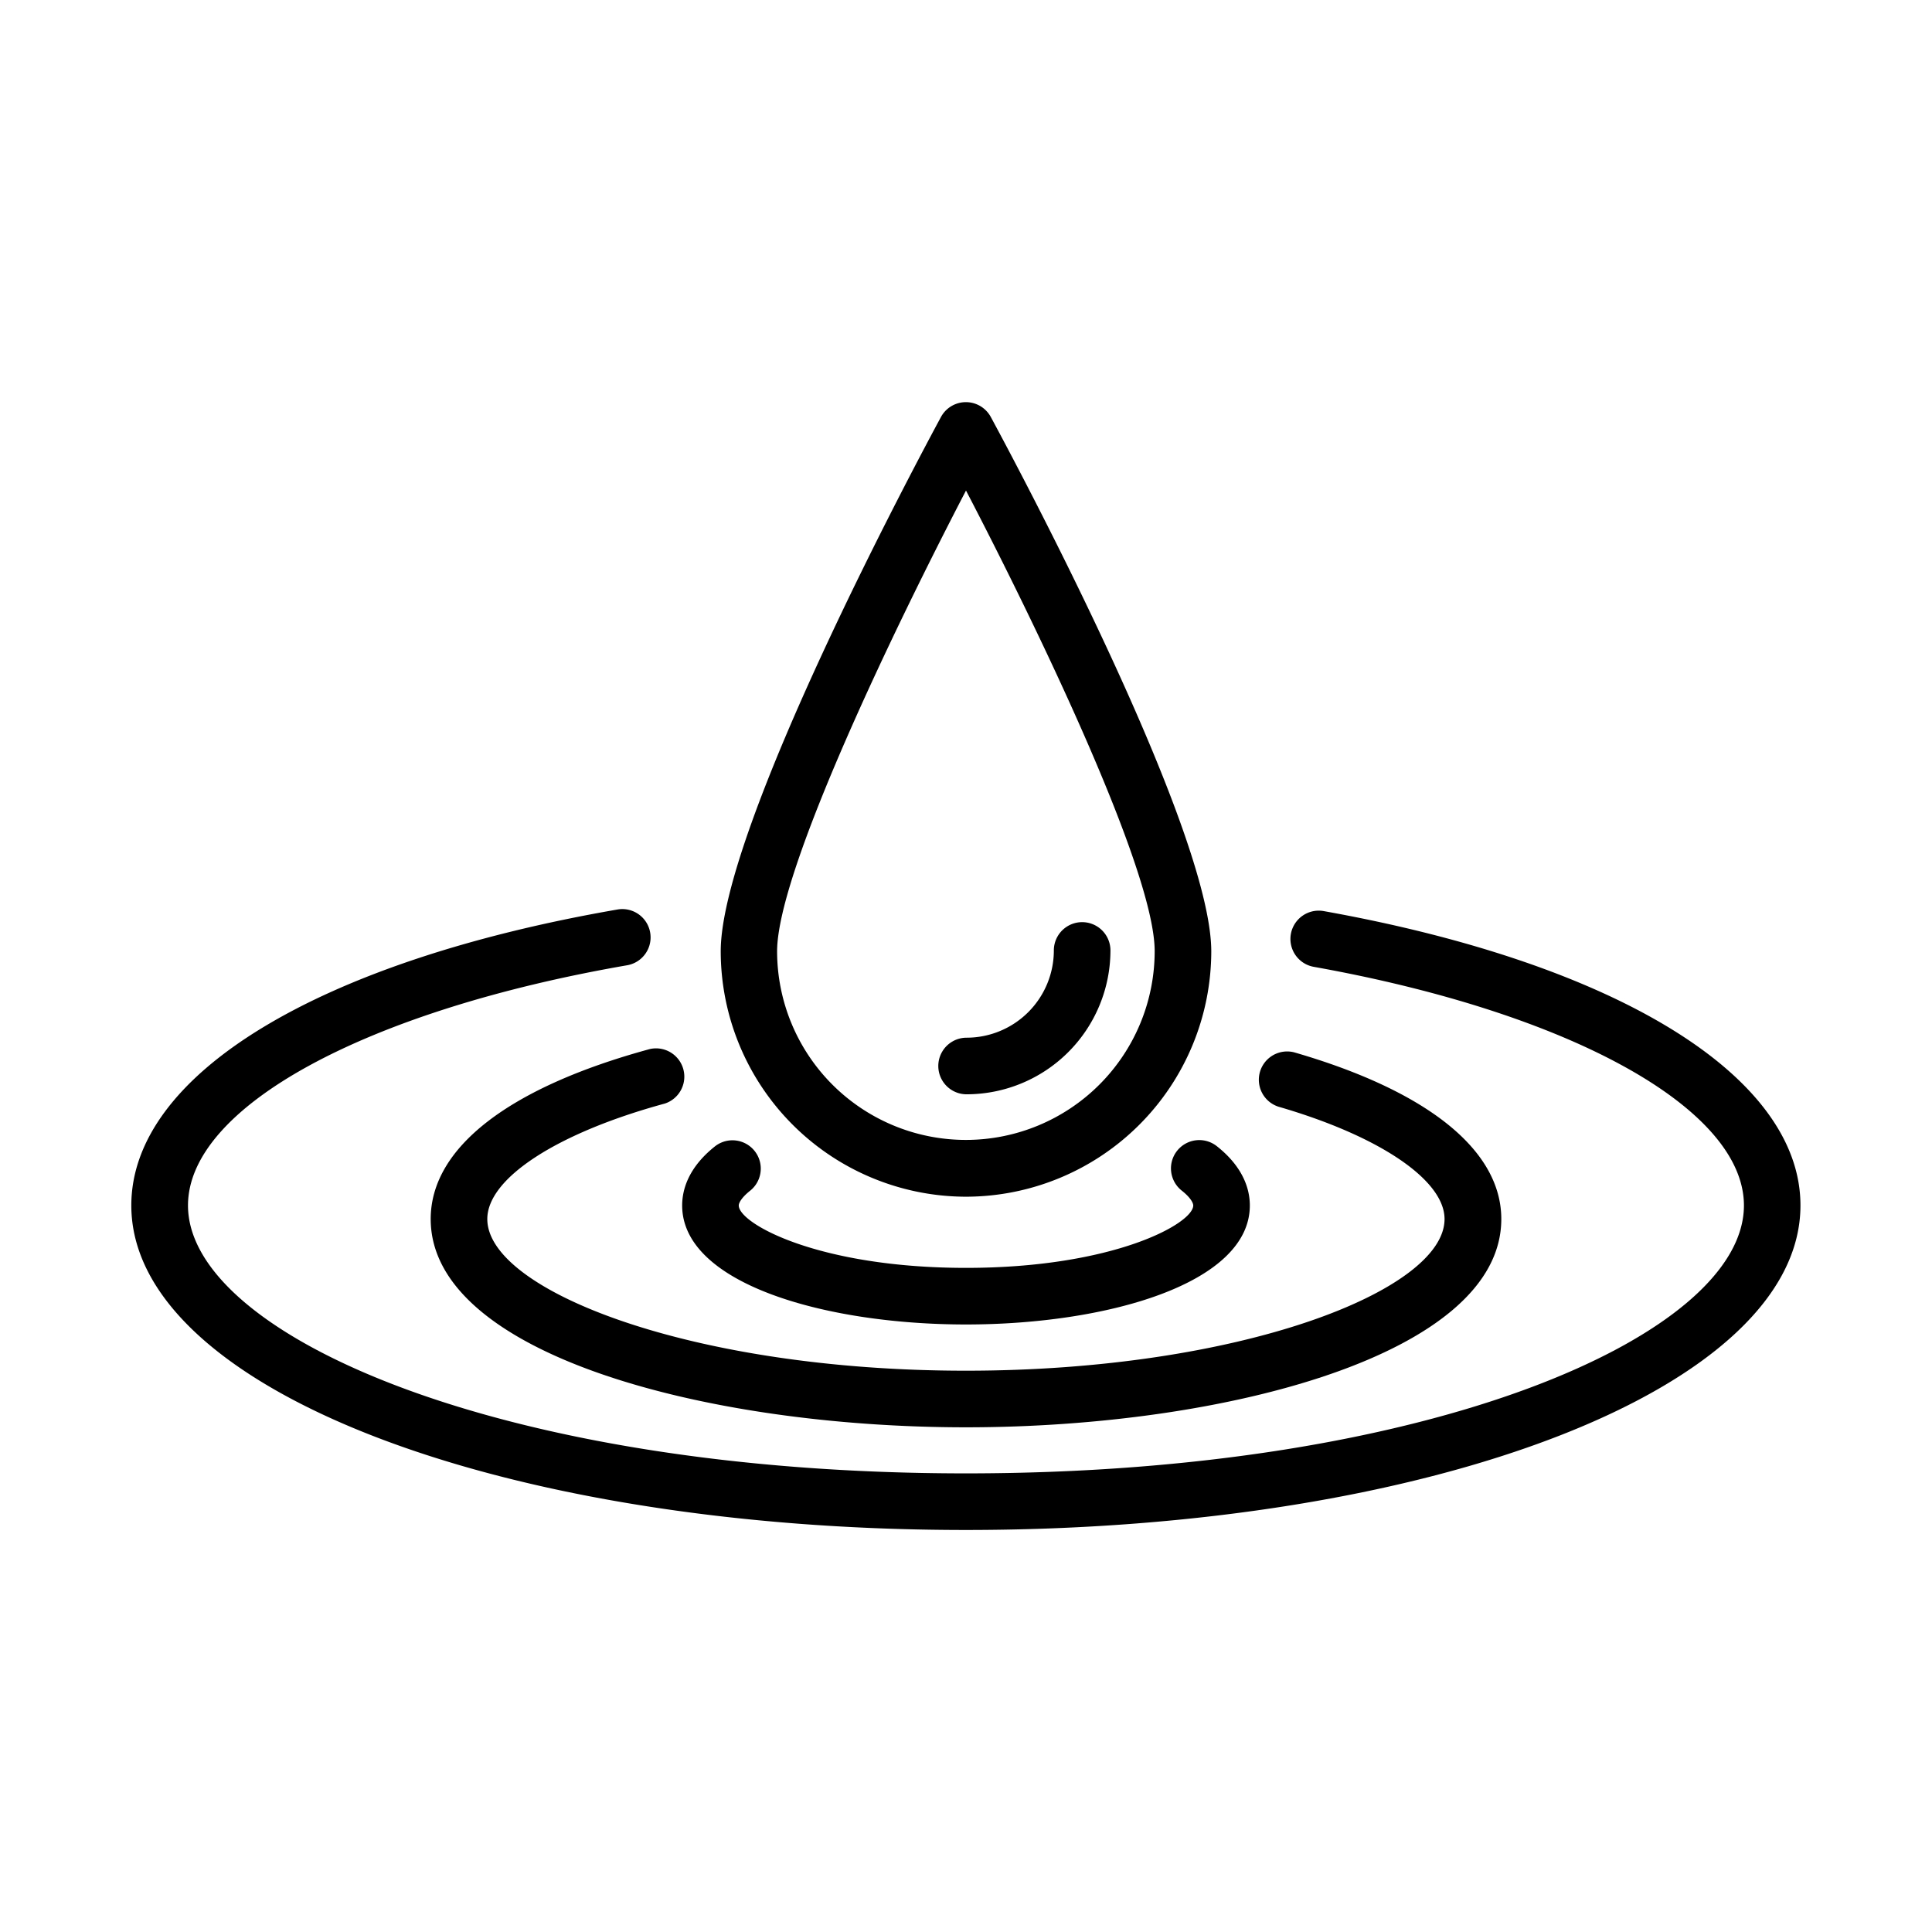
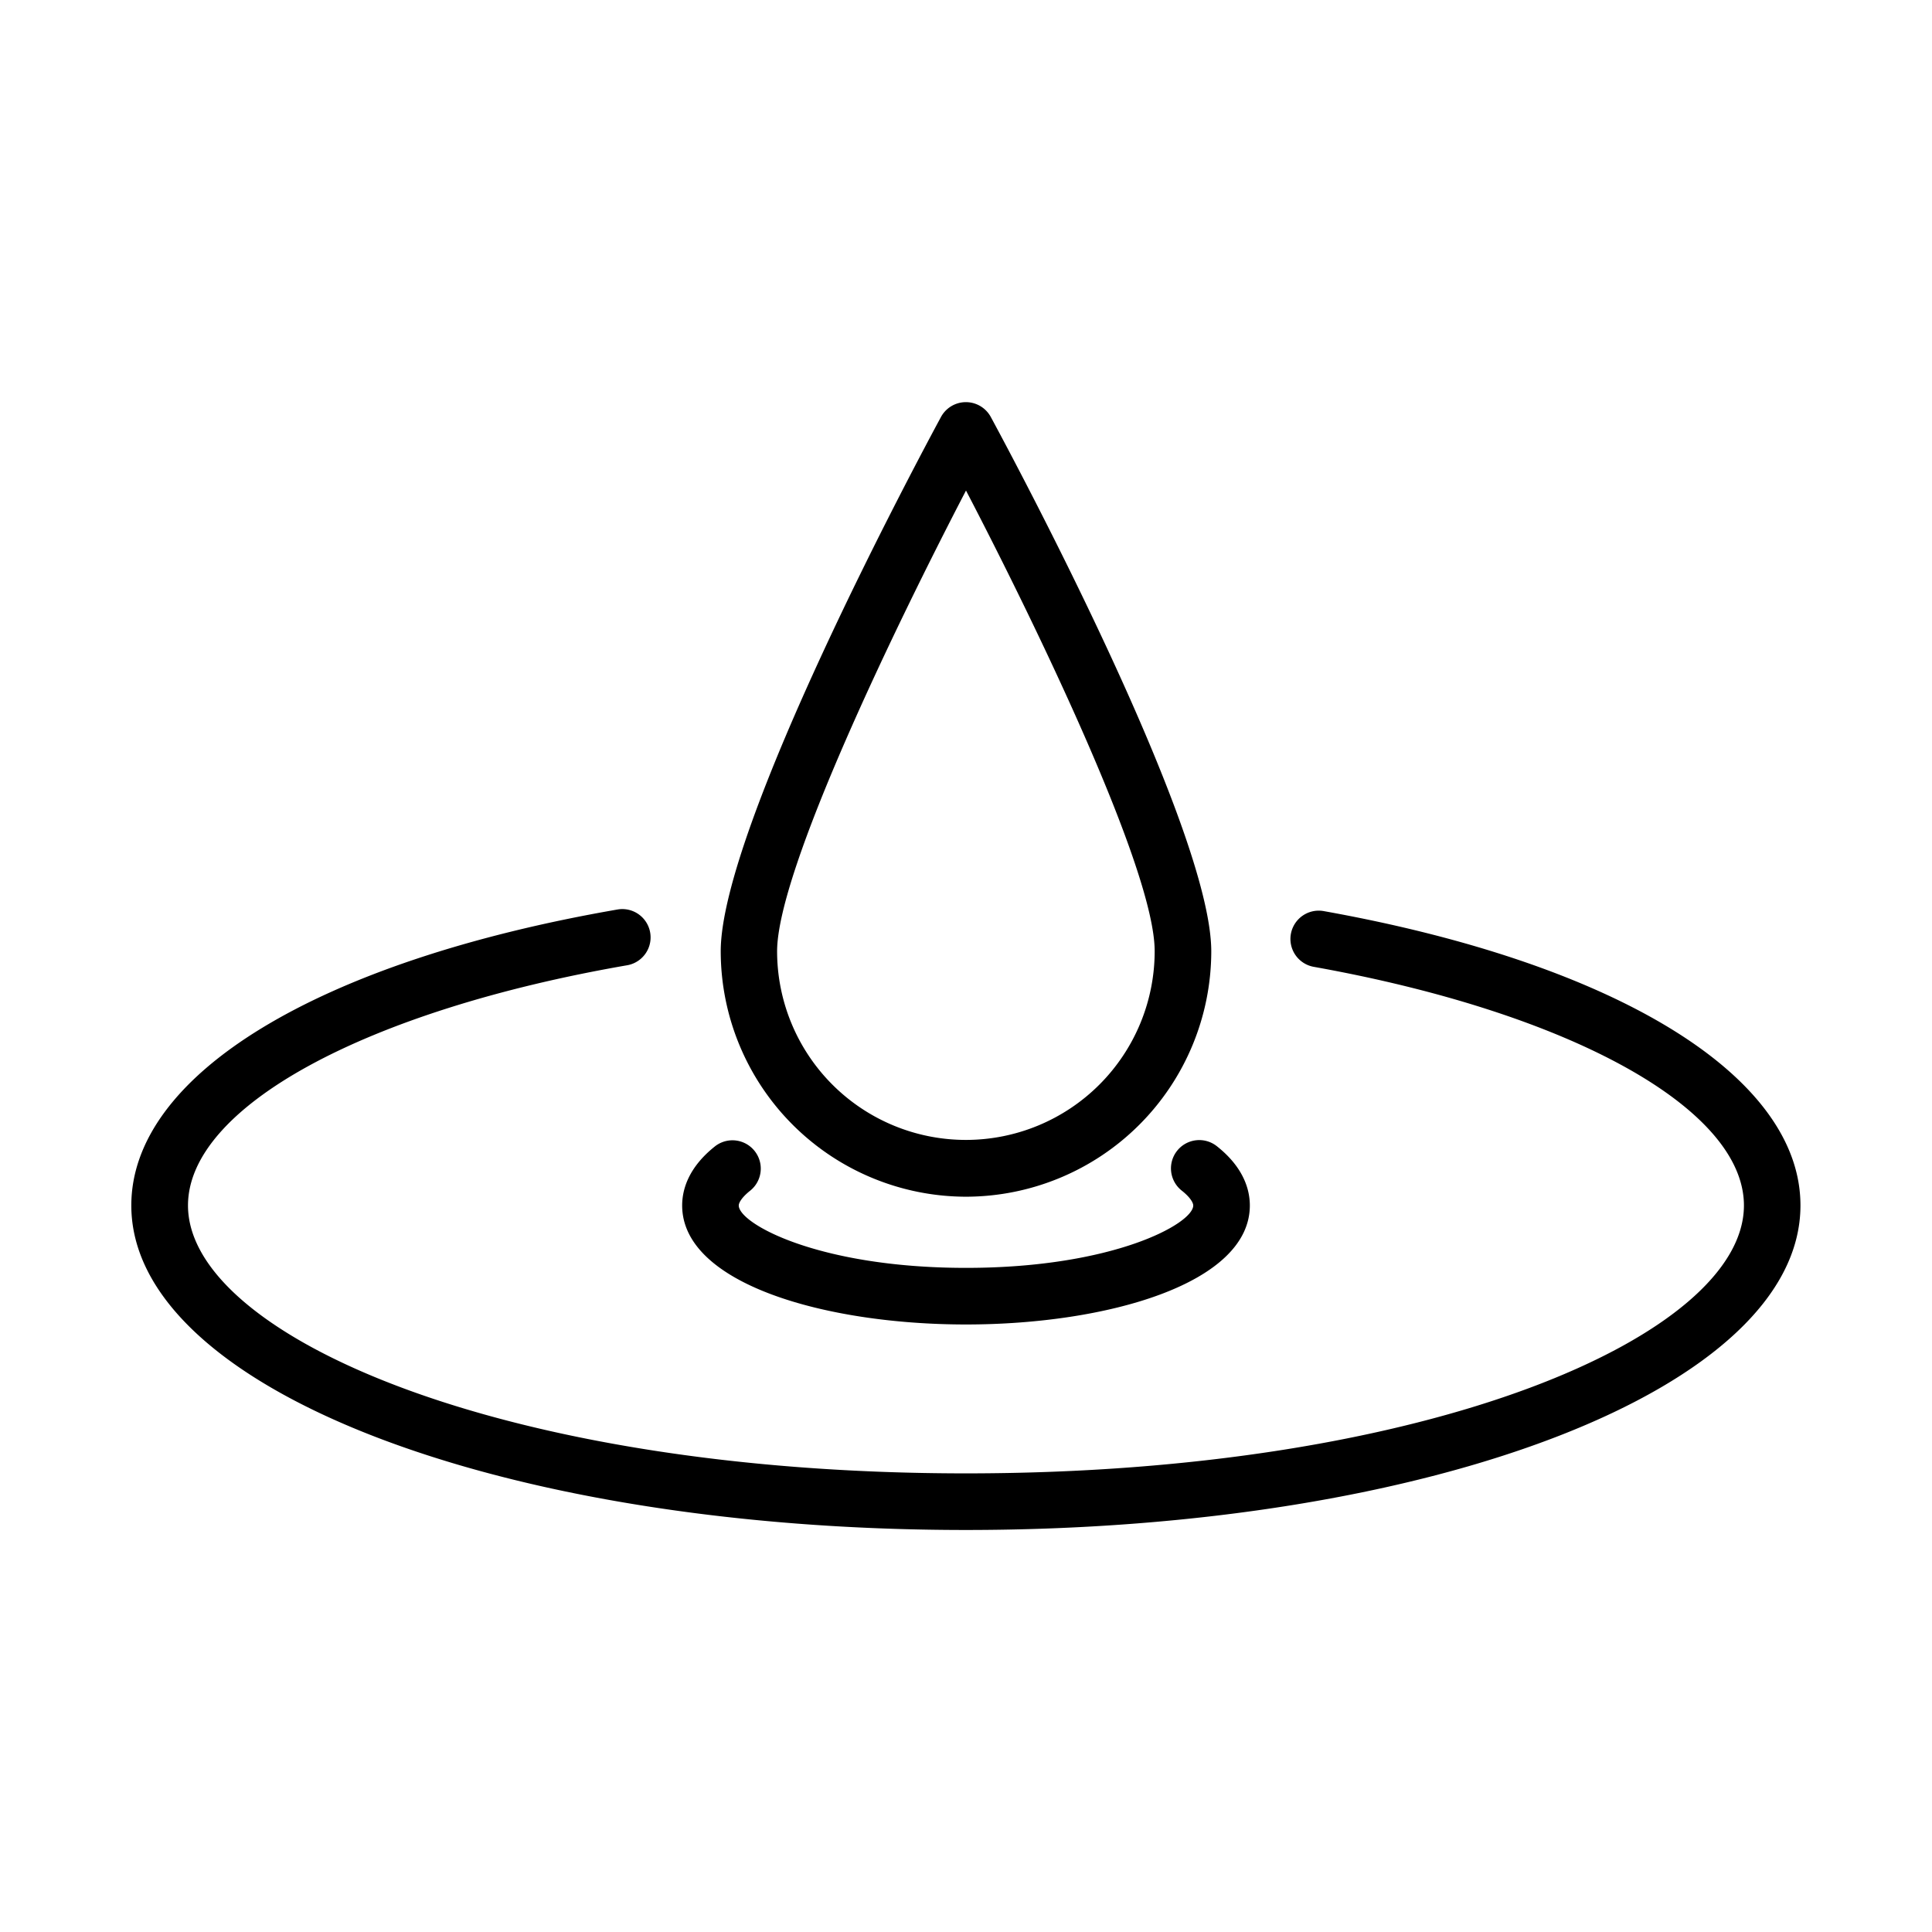
<svg xmlns="http://www.w3.org/2000/svg" id="e8b88ce2-c28a-4e46-9c13-acca848aa098" height="512" viewBox="0 0 512 512" width="512" data-name="Icons">
  <path d="m256 317.14a65.11 65.11 0 0 0 65-65c0-32.72-52.45-130.59-58.43-141.64a7.51 7.51 0 0 0 -13.2 0c-5.95 11.01-58.37 108.88-58.37 141.6a65.11 65.11 0 0 0 65 65.04zm0-187.14c18.32 35.16 50 100.49 50 122.06a50 50 0 1 1 -100.06 0c.06-21.53 31.74-86.86 50.06-122.06z" />
-   <path d="m256.16 290a38.16 38.16 0 0 0 38.12-38.12 7.5 7.5 0 0 0 -15 0 23.14 23.14 0 0 1 -23.12 23.12 7.5 7.5 0 0 0 0 15z" />
  <path d="m256 351c37.38 0 75.22-10.83 75.22-31.54 0-4-1.51-10-8.75-15.71a7.5 7.5 0 0 0 -9.3 11.77c2.26 1.78 3.05 3.23 3.05 3.94 0 4.8-21.1 16.54-60.22 16.54s-60.22-11.74-60.22-16.54c0-.71.8-2.16 3.05-3.94a7.5 7.5 0 0 0 -9.31-11.76c-7.23 5.72-8.74 11.69-8.74 15.7 0 20.71 37.84 31.54 75.22 31.54z" />
-   <path d="m114.14 323.06c0 35.85 73.09 55.19 141.86 55.19s141.86-19.34 141.86-55.19c0-18.24-19.48-33.92-54.86-44.17a7.5 7.5 0 0 0 -4.18 14.4c26.76 7.76 44 19.44 44 29.77 0 19-54.25 40.19-126.86 40.19s-126.82-21.25-126.82-40.19c0-10.81 18.47-22.82 47.06-30.61a7.5 7.5 0 0 0 -3.95-14.45c-37.47 10.19-58.11 26.2-58.11 45.06z" />
  <path d="m350.8 241.45a7.5 7.5 0 0 0 -2.64 14.77c68.19 12.21 114 37.63 114 63.24 0 34.29-82.84 71-206.17 71s-206.17-36.72-206.17-71c0-26 46.83-51.62 116.52-63.68a7.5 7.5 0 0 0 -2.54-14.78c-79.56 13.76-129 43.83-129 78.46 0 48.23 97.15 86 221.17 86s221.17-37.78 221.17-86c.03-34.15-48.39-64.05-126.34-78.01z" />
</svg>